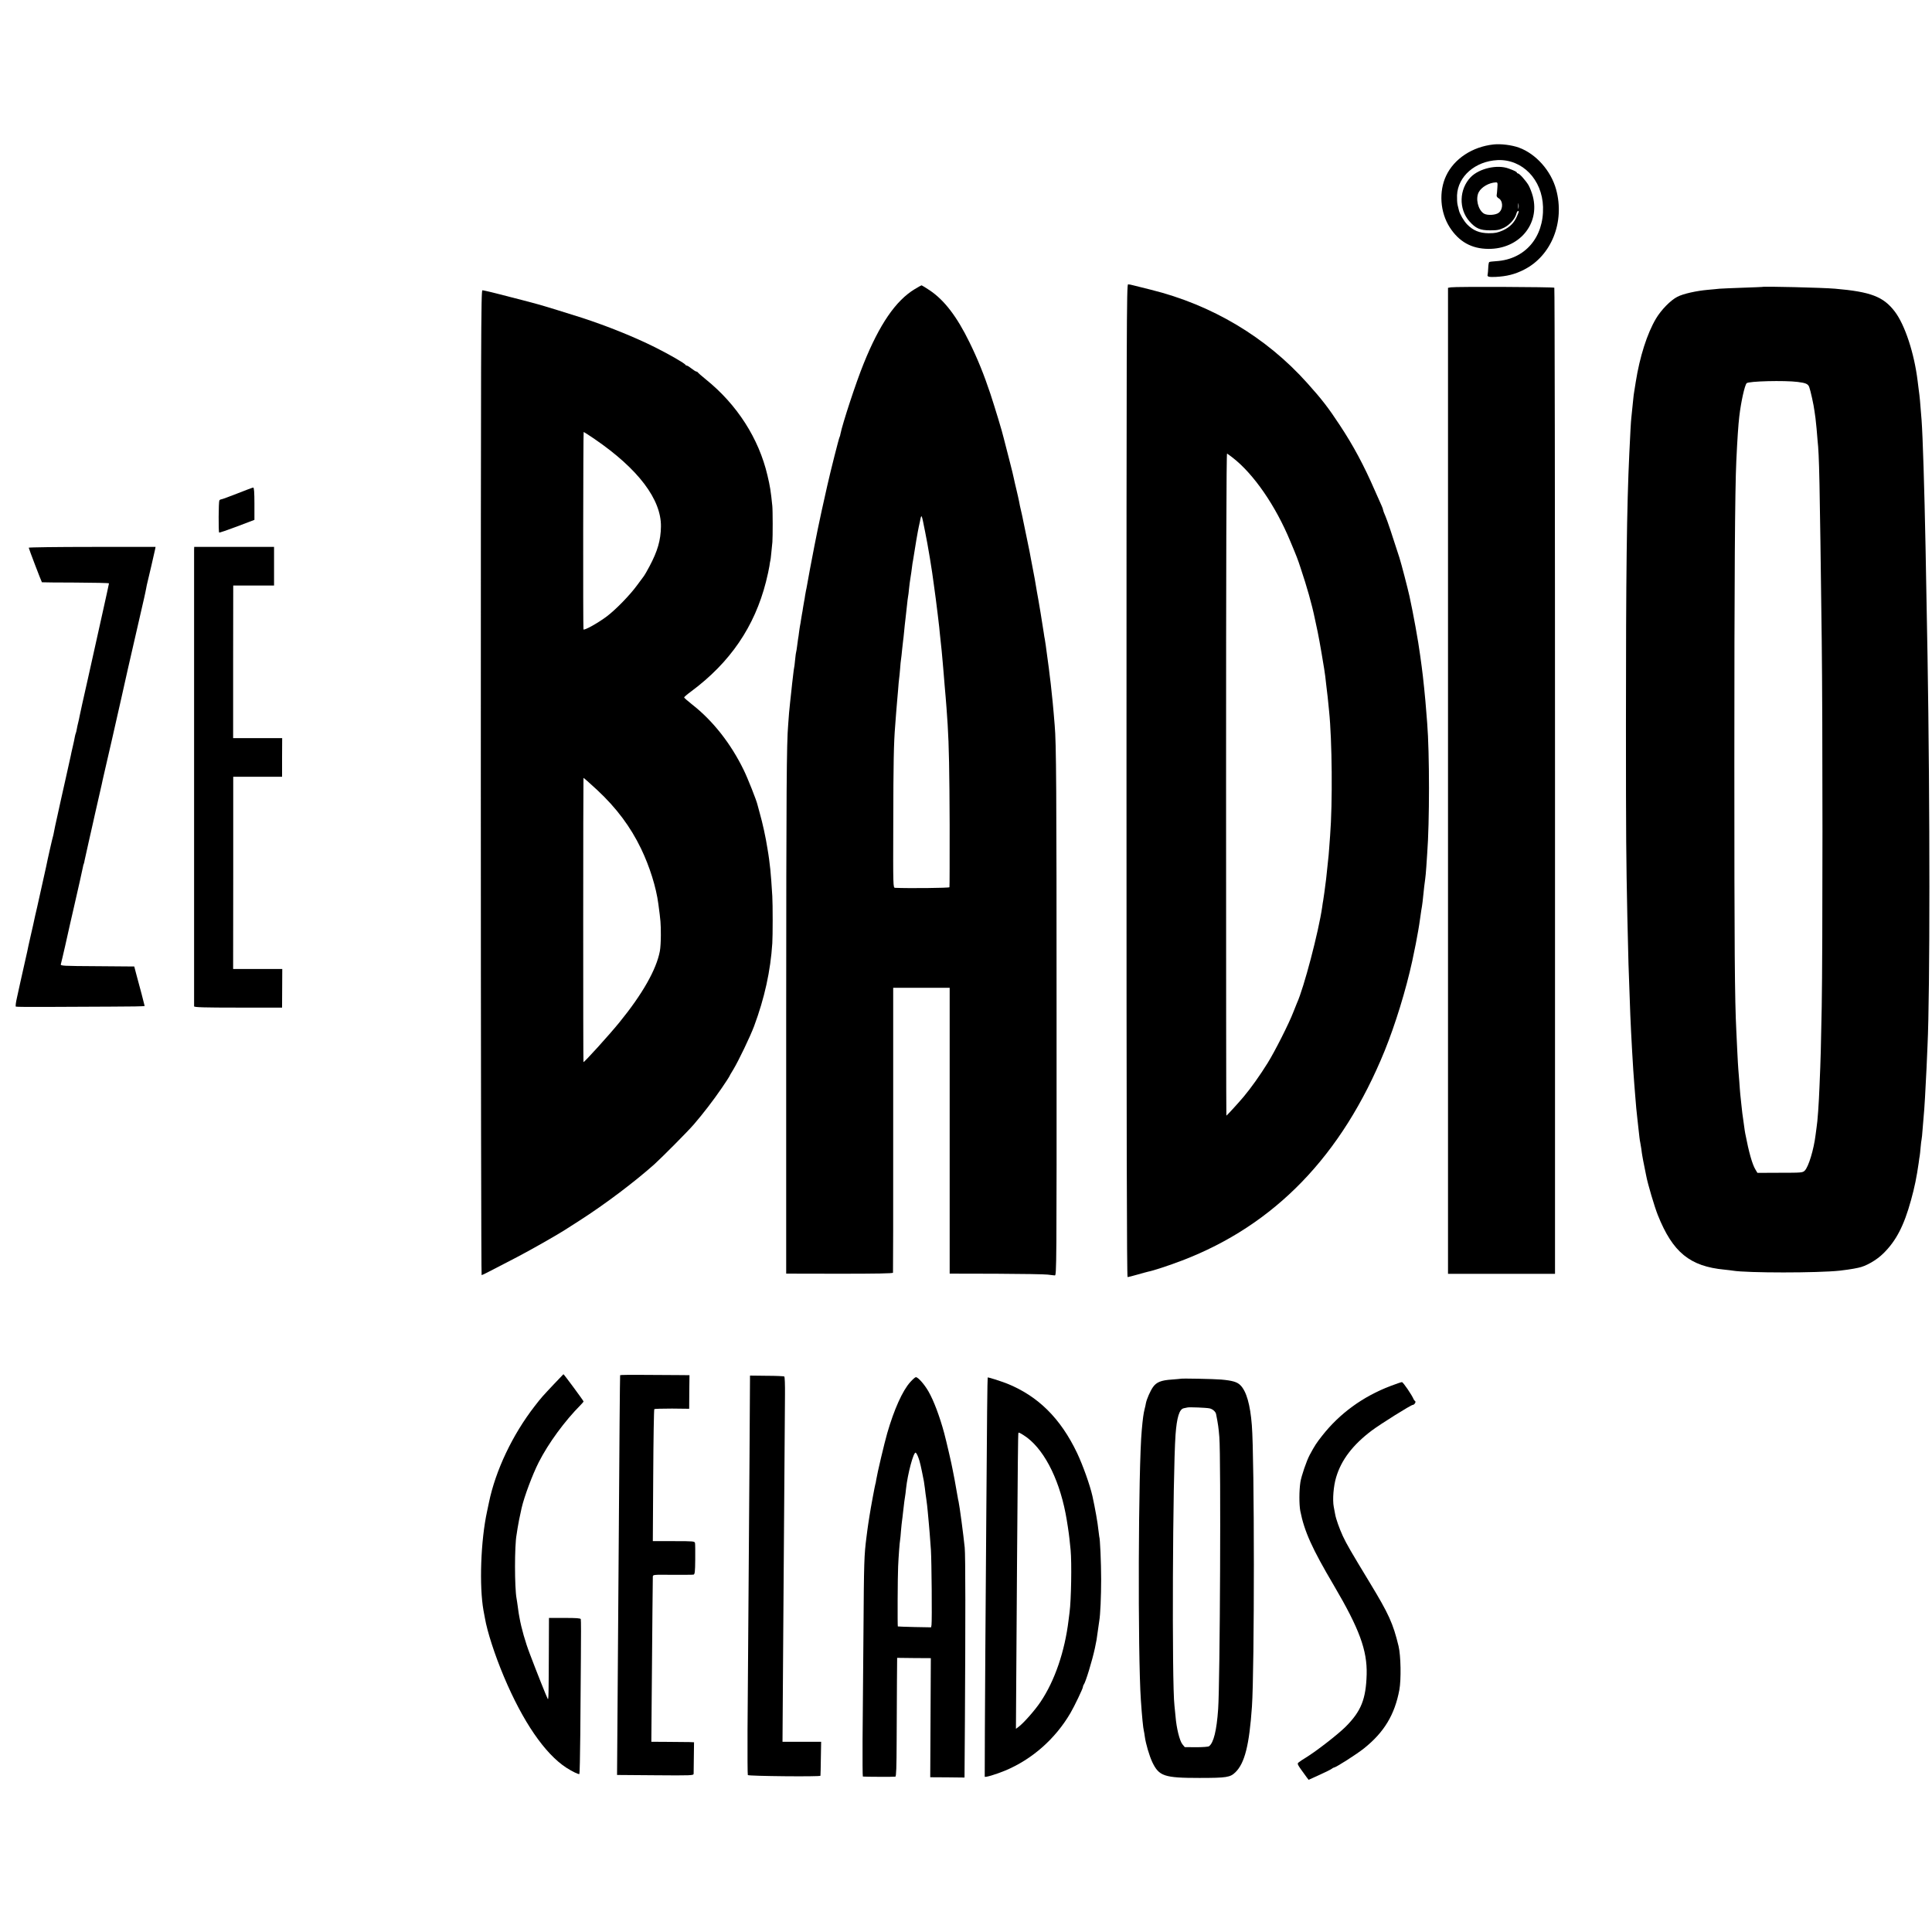
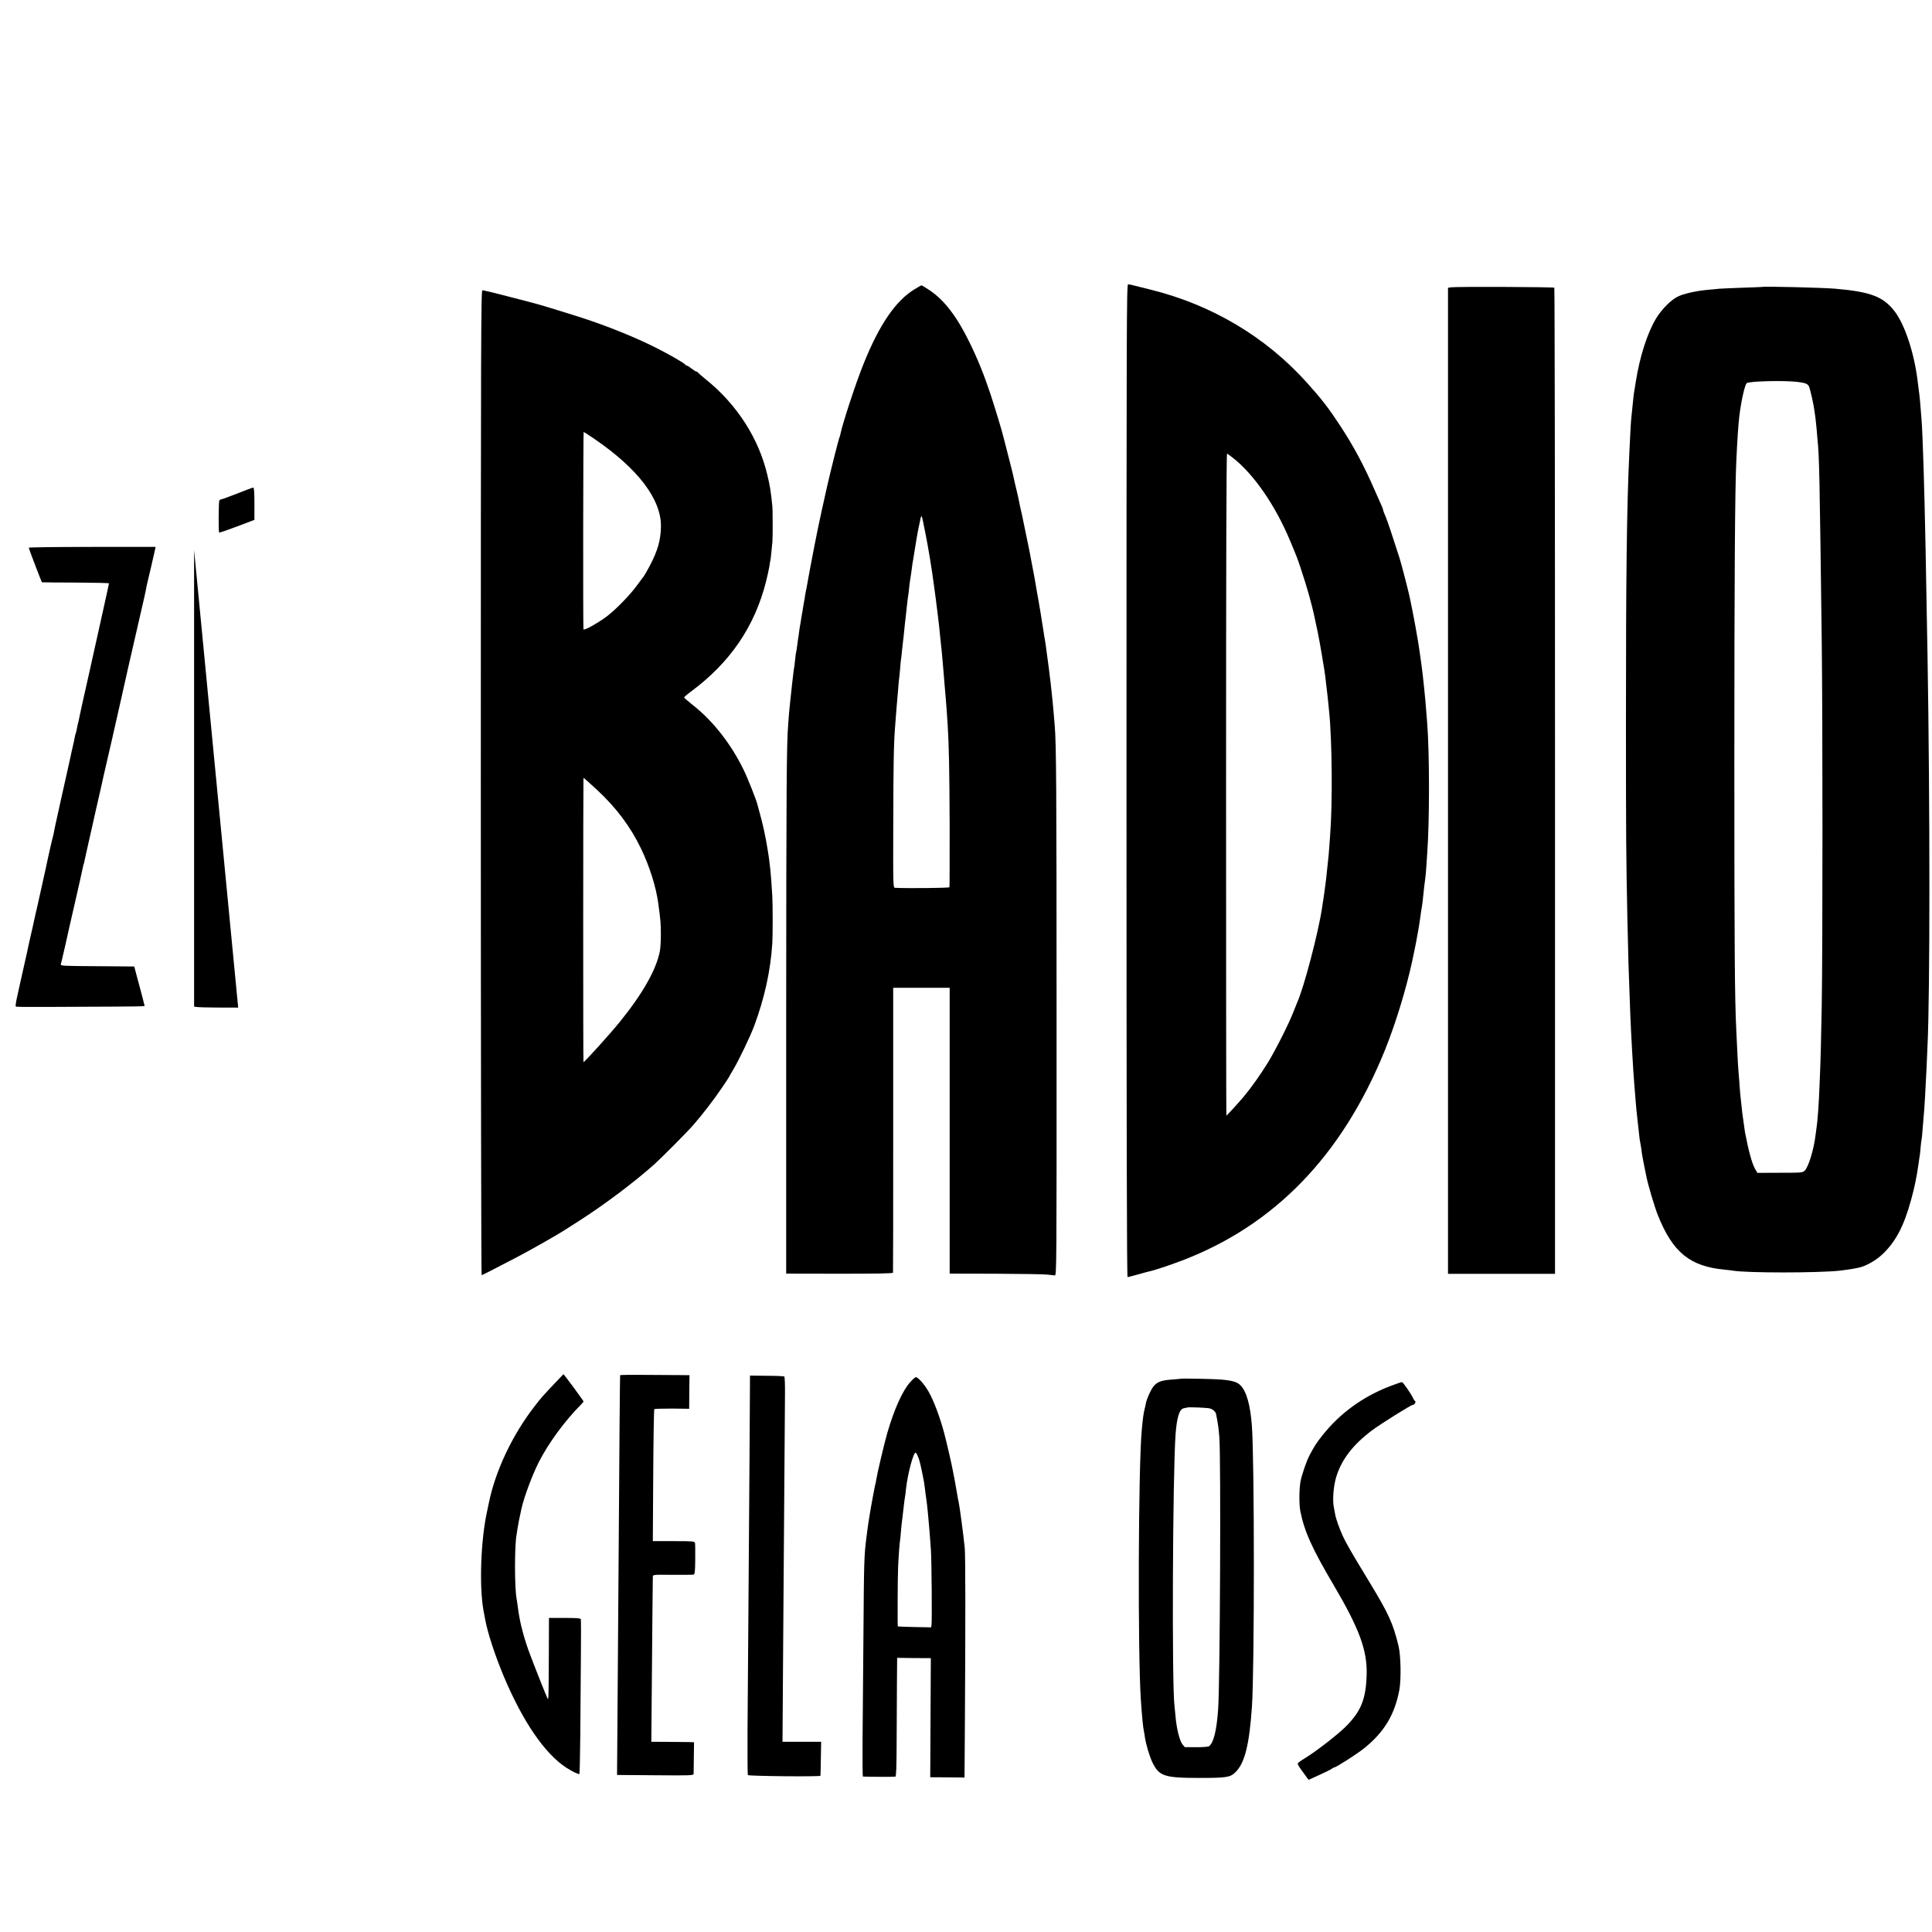
<svg xmlns="http://www.w3.org/2000/svg" version="1.0" width="1950pt" height="1950pt" viewBox="0 0 1950 1950" preserveAspectRatio="xMidYMid meet">
  <g transform="translate(0,1950) scale(0.1,-0.1)" fill="#000000" stroke="none">
-     <path d="M15075 18042 c-214 -23 -398 -144 -479 -316 -75 -159 -61 -368 36 -520 94 -146 221 -217 390 -218 309 -3 523 249 449 531 -10 38 -30 89 -44 113 -29 48 -92 118 -107 118 -5 0 -10 3 -10 8 0 7 -27 21 -83 41 -115 43 -297 1 -383 -87 -117 -122 -123 -321 -13 -446 63 -71 107 -91 209 -91 73 0 93 4 141 27 58 29 111 90 124 141 4 15 11 27 16 27 12 0 12 -2 -10 -53 -28 -66 -73 -111 -143 -143 -53 -23 -76 -28 -143 -28 -93 1 -156 27 -217 89 -34 35 -74 104 -83 142 -3 10 -8 34 -13 53 -5 19 -7 63 -6 98 8 192 184 345 409 356 250 11 451 -196 459 -473 9 -307 -182 -529 -472 -547 -35 -2 -67 -6 -71 -9 -4 -2 -9 -28 -10 -57 -1 -29 -4 -60 -6 -69 -7 -22 9 -27 81 -24 112 6 194 26 286 73 277 140 414 482 324 810 -52 189 -203 359 -375 422 -71 26 -183 40 -256 32z m38 -439 c-2 -32 -5 -65 -7 -74 -2 -10 6 -22 18 -29 46 -24 50 -106 6 -145 -30 -27 -119 -32 -154 -10 -58 38 -85 150 -51 215 27 52 104 96 171 99 20 1 21 -3 17 -56z m214 -205 c-2 -13 -4 -3 -4 22 0 25 2 35 4 23 2 -13 2 -33 0 -45z" />
    <path d="M11370 11620 c0 -3528 3 -5010 11 -5010 5 0 50 11 98 25 48 14 98 27 110 30 52 10 207 61 341 112 937 358 1615 1060 2046 2118 107 265 213 608 278 905 25 115 51 249 60 305 3 17 7 44 10 60 3 17 7 50 11 75 3 25 8 56 10 70 11 58 15 96 30 243 3 28 8 63 10 77 3 14 7 68 11 120 3 52 8 113 9 135 24 310 24 1018 0 1315 -2 25 -6 81 -10 125 -7 104 -33 361 -46 450 -5 39 -12 88 -15 110 -19 145 -70 424 -108 598 -19 85 -82 327 -101 387 -74 232 -122 374 -141 419 -13 29 -24 58 -24 63 0 6 -6 24 -14 41 -8 18 -40 91 -72 162 -109 250 -215 448 -352 655 -112 171 -182 262 -328 424 -414 463 -961 789 -1579 942 -77 19 -156 39 -176 44 -20 6 -44 10 -53 10 -15 0 -16 -381 -16 -5010z m1070 3262 c214 -166 435 -486 584 -847 65 -155 74 -178 104 -270 63 -188 113 -364 142 -505 5 -25 12 -56 15 -70 20 -88 41 -201 80 -440 7 -42 15 -103 20 -155 3 -27 7 -66 10 -85 3 -19 7 -60 10 -90 3 -30 7 -75 10 -100 30 -290 36 -923 10 -1255 -2 -33 -7 -94 -10 -135 -3 -41 -7 -91 -10 -110 -2 -19 -7 -62 -10 -95 -3 -33 -8 -76 -10 -95 -11 -90 -26 -199 -30 -220 -3 -13 -7 -42 -10 -65 -36 -249 -185 -818 -255 -970 -5 -11 -21 -51 -36 -90 -42 -111 -188 -400 -260 -515 -79 -127 -169 -253 -242 -340 -53 -63 -169 -190 -174 -190 -2 0 -3 1505 -3 3344 0 2226 3 3342 10 3338 6 -3 30 -21 55 -40z" />
    <path d="M9233 16582 c-192 -116 -356 -355 -516 -752 -78 -191 -215 -611 -234 -709 -2 -14 -6 -28 -9 -32 -7 -12 -89 -334 -124 -490 -32 -139 -88 -396 -96 -439 -3 -14 -18 -90 -34 -170 -31 -159 -66 -345 -75 -400 -3 -19 -8 -42 -10 -50 -2 -8 -6 -31 -9 -50 -2 -19 -7 -46 -10 -60 -3 -14 -8 -43 -11 -64 -3 -21 -7 -48 -10 -60 -2 -12 -7 -39 -10 -60 -3 -21 -7 -48 -10 -60 -2 -12 -7 -41 -10 -66 -3 -25 -7 -56 -10 -69 -2 -14 -7 -47 -10 -74 -3 -28 -8 -53 -9 -56 -2 -3 -7 -40 -11 -81 -4 -41 -8 -77 -10 -80 -1 -3 -6 -36 -10 -75 -4 -38 -9 -77 -10 -85 -1 -8 -5 -46 -9 -85 -4 -38 -9 -83 -11 -100 -2 -16 -7 -66 -11 -110 -3 -44 -8 -98 -9 -120 -16 -189 -19 -636 -20 -2925 l0 -2615 537 -1 c377 0 538 3 541 10 1 6 3 656 2 1444 l0 1432 285 0 285 0 0 -1442 0 -1443 470 -1 c259 -1 493 -5 521 -9 28 -4 59 -7 70 -8 18 -2 19 48 18 2608 0 2315 -3 2768 -19 2945 -2 25 -7 79 -10 120 -3 41 -8 91 -10 110 -4 36 -10 93 -20 190 -3 30 -8 66 -10 80 -2 14 -6 48 -9 75 -6 46 -12 93 -21 155 -2 14 -7 48 -10 75 -4 28 -8 57 -10 65 -2 8 -7 35 -10 60 -8 60 -56 350 -69 415 -2 11 -7 40 -11 65 -4 25 -9 54 -11 65 -2 11 -11 58 -20 105 -9 47 -18 94 -20 105 -2 11 -8 43 -13 70 -6 28 -21 104 -35 170 -14 66 -27 131 -30 145 -2 14 -10 48 -16 75 -14 60 -19 82 -25 117 -3 14 -14 66 -26 115 -12 48 -23 99 -26 113 -2 14 -24 104 -49 200 -25 96 -49 191 -54 210 -13 59 -89 308 -134 445 -65 195 -129 353 -211 520 -127 260 -254 426 -402 525 -41 27 -78 50 -81 50 -4 0 -35 -17 -69 -38z m102 -2437 c31 -151 73 -405 91 -550 2 -16 10 -79 19 -140 8 -60 17 -132 20 -160 3 -27 8 -66 10 -85 3 -19 7 -62 10 -95 3 -33 8 -76 10 -95 5 -40 14 -132 20 -205 2 -27 6 -75 9 -105 3 -30 8 -91 11 -135 4 -44 8 -96 10 -115 3 -32 12 -149 20 -275 13 -203 18 -473 20 -1010 0 -341 0 -624 -2 -630 -3 -8 -415 -12 -548 -6 -21 1 -21 2 -19 669 1 585 5 795 19 964 2 24 7 84 10 133 4 50 8 104 10 120 2 17 6 68 10 115 3 47 8 96 10 110 2 14 7 59 10 100 3 41 7 86 10 100 2 14 7 54 10 90 4 36 8 76 10 90 2 14 7 54 10 90 3 36 10 99 15 140 5 41 12 102 15 135 3 33 8 70 10 81 3 12 7 48 10 80 3 33 10 84 15 114 5 30 12 78 15 105 3 28 8 57 10 65 2 8 6 36 10 62 5 40 42 255 49 283 2 6 6 28 11 50 16 83 16 84 50 -90z" />
    <path d="M14644 16600 l-29 -5 0 -4976 0 -4976 540 0 540 0 0 4973 c0 2735 -3 4976 -7 4980 -8 8 -998 12 -1044 4z" />
    <path d="M17787 16604 c-1 -1 -90 -4 -197 -8 -107 -4 -213 -8 -235 -10 -22 -3 -74 -7 -115 -11 -117 -10 -251 -40 -309 -70 -68 -34 -164 -132 -217 -221 -90 -152 -164 -386 -204 -639 -6 -38 -13 -83 -16 -100 -3 -16 -7 -48 -9 -70 -10 -102 -16 -163 -20 -195 -4 -34 -10 -140 -20 -355 -26 -549 -34 -1227 -34 -2740 0 -1156 2 -1337 14 -1935 10 -455 11 -490 30 -995 7 -179 29 -570 40 -695 3 -30 7 -86 10 -125 8 -97 12 -151 20 -215 3 -30 8 -75 11 -100 9 -84 15 -135 19 -150 2 -8 7 -37 11 -65 3 -27 8 -59 10 -70 2 -11 6 -33 9 -50 6 -32 12 -64 21 -105 3 -14 7 -36 10 -50 16 -83 83 -310 117 -395 150 -375 323 -517 674 -550 32 -3 69 -8 83 -10 141 -24 860 -24 1080 0 40 4 127 17 140 20 3 0 23 4 45 9 76 14 186 77 255 146 128 126 207 278 278 536 36 129 57 232 78 379 3 28 8 58 10 68 2 10 6 48 9 85 3 37 8 74 10 82 2 8 7 53 10 100 4 47 8 101 10 120 9 90 19 271 30 500 3 85 8 189 10 230 25 527 25 2433 0 3925 -4 237 -12 678 -20 1100 -12 608 -28 1119 -40 1283 -15 193 -18 231 -30 317 -2 17 -7 53 -10 80 -34 279 -128 566 -231 701 -115 150 -242 199 -603 230 -128 11 -724 25 -734 18z m358 -959 c81 -10 104 -20 116 -52 13 -35 46 -183 53 -243 3 -25 8 -56 10 -70 2 -14 7 -61 11 -105 3 -44 8 -98 10 -120 17 -156 21 -351 42 -2015 10 -788 10 -3143 0 -3700 -8 -426 -10 -512 -22 -795 -7 -186 -20 -367 -30 -425 -2 -14 -6 -47 -10 -75 -18 -148 -71 -322 -109 -360 -21 -21 -30 -22 -250 -22 l-228 -1 -19 32 c-33 53 -67 174 -104 366 -3 14 -7 43 -10 65 -3 22 -7 51 -9 65 -6 36 -15 107 -21 170 -3 30 -7 73 -10 95 -2 22 -7 81 -10 130 -4 50 -8 106 -10 125 -2 19 -6 98 -10 175 -4 77 -8 172 -10 210 -16 313 -20 824 -20 2695 0 1882 6 2763 20 3060 10 215 20 364 30 447 17 146 54 313 74 335 18 21 383 30 516 13z" />
    <path d="M4853 11600 c0 -2733 4 -4970 8 -4970 7 0 70 32 354 180 128 66 416 230 485 275 19 12 87 55 150 96 259 166 554 389 755 568 80 73 334 328 397 401 94 109 195 240 282 367 42 61 76 114 76 116 0 3 19 36 42 73 54 90 169 330 209 436 106 285 166 558 184 837 5 72 5 397 0 476 -5 92 -16 237 -20 270 -10 88 -17 141 -20 156 -2 9 -6 34 -9 55 -17 110 -49 257 -78 358 -11 38 -21 76 -23 85 -7 36 -100 272 -140 352 -130 266 -311 496 -520 659 -44 35 -80 66 -80 71 0 4 32 32 72 61 393 292 639 653 754 1105 16 62 31 134 35 160 3 27 8 50 9 53 2 3 6 39 10 80 4 41 9 91 11 110 4 52 4 319 -1 365 -15 149 -23 198 -49 307 -87 372 -306 714 -621 968 -44 36 -81 68 -83 72 -2 5 -8 8 -14 8 -6 0 -27 14 -48 30 -21 17 -42 30 -48 30 -6 0 -12 4 -14 8 -5 14 -167 107 -303 175 -210 105 -480 214 -740 299 -105 34 -406 127 -450 138 -16 4 -84 22 -150 40 -193 51 -389 100 -406 100 -14 0 -16 -441 -16 -4970z m1148 3469 c440 -301 674 -610 670 -884 -2 -138 -34 -248 -116 -402 -25 -47 -50 -90 -55 -96 -6 -7 -38 -50 -72 -97 -70 -96 -214 -244 -303 -311 -90 -68 -233 -147 -236 -131 -5 26 -3 1992 2 1992 3 0 53 -32 110 -71z m28 -3544 c193 -180 335 -370 441 -590 87 -181 153 -390 175 -560 23 -171 25 -193 25 -315 0 -58 -4 -130 -10 -160 -35 -186 -176 -434 -409 -720 -107 -131 -351 -400 -362 -400 -4 0 -3 2861 0 2868 1 3 56 -45 140 -123z" />
    <path d="M2395 14519 c-82 -32 -155 -59 -162 -59 -6 0 -15 -5 -19 -11 -8 -13 -10 -316 -2 -324 3 -3 84 25 180 61 l176 67 0 163 c0 116 -4 164 -12 163 -6 0 -78 -27 -161 -60z" />
    <path d="M290 13972 c0 -9 128 -343 133 -349 2 -1 155 -3 340 -3 185 -1 337 -4 337 -8 0 -4 -30 -140 -66 -302 -36 -162 -68 -304 -70 -315 -2 -11 -38 -171 -79 -355 -42 -184 -78 -348 -81 -365 -3 -16 -9 -46 -14 -65 -5 -19 -12 -50 -15 -69 -3 -19 -8 -37 -10 -41 -2 -4 -7 -21 -10 -38 -3 -18 -12 -62 -21 -99 -9 -38 -18 -78 -20 -91 -3 -13 -25 -114 -50 -225 -25 -111 -47 -212 -50 -223 -2 -12 -18 -82 -34 -155 -17 -74 -33 -150 -36 -169 -3 -19 -8 -38 -9 -41 -3 -4 -56 -237 -70 -309 -5 -24 -85 -383 -90 -405 -7 -28 -36 -155 -41 -183 -2 -12 -13 -59 -24 -105 -10 -45 -21 -93 -24 -107 -2 -14 -18 -86 -35 -160 -17 -74 -37 -166 -46 -205 -8 -38 -24 -108 -34 -155 -11 -47 -16 -87 -11 -90 4 -3 149 -4 322 -3 172 1 463 2 646 3 182 0 332 3 332 6 0 3 -14 58 -31 122 -17 65 -41 153 -53 197 l-21 80 -373 3 c-349 2 -373 3 -368 20 6 18 84 360 92 401 3 12 20 89 39 170 43 186 86 379 92 410 2 14 6 28 8 31 2 4 7 20 9 37 3 16 22 101 42 189 20 87 40 177 45 199 5 22 24 110 44 195 20 85 38 166 41 180 2 14 16 72 29 130 14 58 48 206 76 330 28 124 53 233 55 243 5 22 7 28 39 172 14 66 44 199 66 295 104 456 151 660 164 715 7 33 17 76 20 95 3 19 10 51 15 70 9 35 67 284 76 328 l4 22 -640 0 c-352 0 -640 -4 -640 -8z" />
-     <path d="M1959 13948 c0 -47 0 -4591 0 -4605 1 -10 97 -13 445 -13 l443 0 1 195 1 195 -248 0 -248 0 1 970 0 970 246 0 247 0 0 195 1 195 -248 0 -247 0 0 770 1 770 206 0 206 0 0 195 0 195 -403 0 -403 0 -1 -32z" />
+     <path d="M1959 13948 c0 -47 0 -4591 0 -4605 1 -10 97 -13 445 -13 z" />
    <path d="M5598 5537 c-129 -137 -131 -139 -201 -229 -223 -287 -395 -648 -462 -973 -2 -11 -11 -51 -19 -90 -64 -294 -80 -754 -36 -1000 6 -33 12 -67 14 -75 24 -140 100 -374 193 -595 191 -453 412 -775 628 -916 61 -39 126 -71 133 -64 3 3 7 180 9 393 2 213 5 560 6 772 2 212 2 391 -1 398 -3 9 -45 12 -163 12 l-158 0 -1 -267 c-2 -532 -3 -565 -12 -549 -11 19 -115 280 -179 450 -47 122 -87 264 -105 366 -4 25 -8 47 -9 50 -1 3 -5 32 -9 65 -4 32 -10 68 -12 80 -21 109 -21 538 0 645 1 8 6 38 10 65 6 41 21 116 41 205 26 114 110 338 172 460 99 195 263 418 424 580 16 16 29 32 29 35 0 7 -198 275 -203 275 -1 -1 -41 -42 -89 -93z" />
    <path d="M6259 5620 c-2 -10 -8 -726 -13 -1550 -3 -465 -9 -1214 -12 -1665 l-6 -820 386 -3 c365 -3 386 -2 387 15 0 10 1 86 2 168 l2 150 -50 2 c-28 0 -125 1 -216 2 l-165 1 3 363 c7 845 11 1283 12 1303 1 21 4 21 199 19 108 0 204 0 212 2 13 4 16 28 17 151 1 81 0 156 -2 167 -4 19 -12 20 -215 20 l-211 0 4 663 c2 364 7 665 11 669 4 4 84 6 179 6 l173 -2 1 170 2 169 -112 1 c-62 0 -219 1 -349 2 -131 1 -238 0 -239 -3z" />
    <path d="M7569 5455 c0 -88 -2 -385 -4 -660 -2 -275 -7 -905 -10 -1400 -3 -495 -8 -1103 -10 -1351 -1 -248 0 -455 3 -460 8 -11 732 -18 733 -7 1 5 3 83 4 176 l3 167 -195 0 -195 0 6 888 c9 1343 17 2416 19 2615 1 99 -2 181 -7 184 -5 3 -85 7 -177 7 l-169 2 -1 -161z" />
    <path d="M9187 5550 c-78 -87 -162 -274 -232 -515 -28 -97 -101 -405 -111 -470 -3 -22 -7 -42 -9 -45 -3 -5 -48 -246 -59 -320 -9 -54 -18 -117 -22 -147 -2 -18 -6 -50 -9 -70 -23 -182 -25 -234 -30 -963 -3 -382 -7 -865 -9 -1073 -1 -207 0 -377 3 -378 22 -3 318 -4 328 -1 9 3 12 92 13 360 1 197 2 465 3 598 l2 241 170 -2 170 -1 -3 -601 -3 -601 173 -1 173 -2 4 578 c6 1000 6 1665 -2 1743 -14 137 -51 414 -62 465 -3 11 -7 31 -9 45 -10 60 -19 110 -31 175 -8 39 -16 84 -20 102 -8 49 -64 289 -85 368 -46 170 -106 330 -160 423 -41 71 -104 142 -126 142 -7 0 -32 -22 -57 -50z m82 -761 c15 -37 28 -96 56 -240 2 -9 6 -40 10 -70 3 -30 10 -81 15 -114 5 -33 11 -88 14 -122 3 -35 8 -89 11 -120 6 -63 9 -103 21 -268 7 -109 12 -707 6 -755 l-4 -25 -166 3 c-92 2 -168 5 -170 6 -4 4 -2 509 3 606 4 92 15 244 20 267 2 11 6 53 9 94 4 41 8 88 11 104 2 17 7 50 9 75 12 105 17 146 21 165 2 11 7 47 10 80 16 149 75 370 97 363 6 -2 18 -24 27 -49z" />
-     <path d="M9969 5597 c-3 -4 -8 -444 -14 -1372 -4 -533 -8 -1159 -10 -1390 -3 -424 -7 -1254 -6 -1267 1 -11 111 22 206 61 273 114 507 321 659 581 40 68 126 248 126 263 0 7 4 17 8 23 18 20 86 243 113 369 18 85 17 82 29 170 6 44 13 91 15 105 11 60 19 249 19 420 0 167 -11 416 -19 430 -1 3 -5 34 -9 70 -6 64 -32 213 -60 340 -25 111 -96 310 -155 435 -167 350 -394 574 -706 700 -64 25 -193 66 -196 62z m363 -583 c192 -121 351 -419 423 -789 14 -71 34 -204 39 -255 3 -30 9 -82 12 -115 12 -126 6 -506 -11 -630 -2 -16 -7 -52 -10 -79 -38 -314 -139 -609 -281 -821 -56 -85 -176 -220 -223 -254 l-27 -20 2 322 c1 177 5 786 9 1352 7 957 10 1306 14 1313 3 5 14 1 53 -24z" />
    <path d="M11917 5584 c-1 -1 -41 -4 -89 -8 -108 -7 -155 -26 -190 -75 -28 -39 -64 -122 -72 -163 -2 -13 -8 -41 -14 -63 -10 -40 -18 -94 -28 -210 -35 -372 -41 -2259 -9 -2725 11 -163 23 -284 30 -310 2 -8 7 -35 10 -60 10 -72 45 -190 75 -255 68 -142 119 -160 475 -160 277 0 311 6 364 57 94 92 140 273 167 663 26 378 26 2503 -1 2840 -16 207 -55 344 -116 404 -32 33 -82 47 -194 57 -71 6 -402 13 -408 8z m291 -299 c31 -6 61 -33 66 -57 21 -107 25 -136 33 -233 17 -211 7 -2480 -12 -2745 -15 -217 -46 -341 -92 -375 -8 -6 -65 -10 -130 -10 l-115 1 -24 29 c-28 35 -60 164 -69 280 -4 44 -9 94 -11 110 -27 221 -18 2327 11 2735 13 174 38 256 82 266 15 3 33 7 38 8 19 5 192 -2 223 -9z" />
    <path d="M14035 5511 c-279 -106 -515 -278 -691 -503 -58 -74 -72 -95 -125 -193 -32 -60 -84 -212 -94 -275 -13 -86 -13 -225 -1 -290 41 -207 118 -378 340 -754 256 -435 336 -653 330 -895 -7 -251 -56 -373 -213 -530 -80 -79 -295 -246 -401 -311 -30 -18 -63 -40 -72 -48 -18 -15 -19 -14 78 -147 l22 -29 108 49 c60 27 116 55 125 62 8 7 19 13 23 13 19 0 232 136 305 195 201 161 308 338 355 589 19 105 15 345 -8 441 -56 231 -98 323 -290 640 -191 315 -234 389 -272 470 -35 76 -70 174 -78 221 -3 16 -9 49 -14 74 -14 72 -3 212 24 300 52 175 168 327 359 471 88 66 396 259 414 259 16 0 36 31 24 38 -5 4 -12 12 -14 17 -17 43 -107 175 -119 175 -8 0 -60 -18 -115 -39z" />
  </g>
</svg>